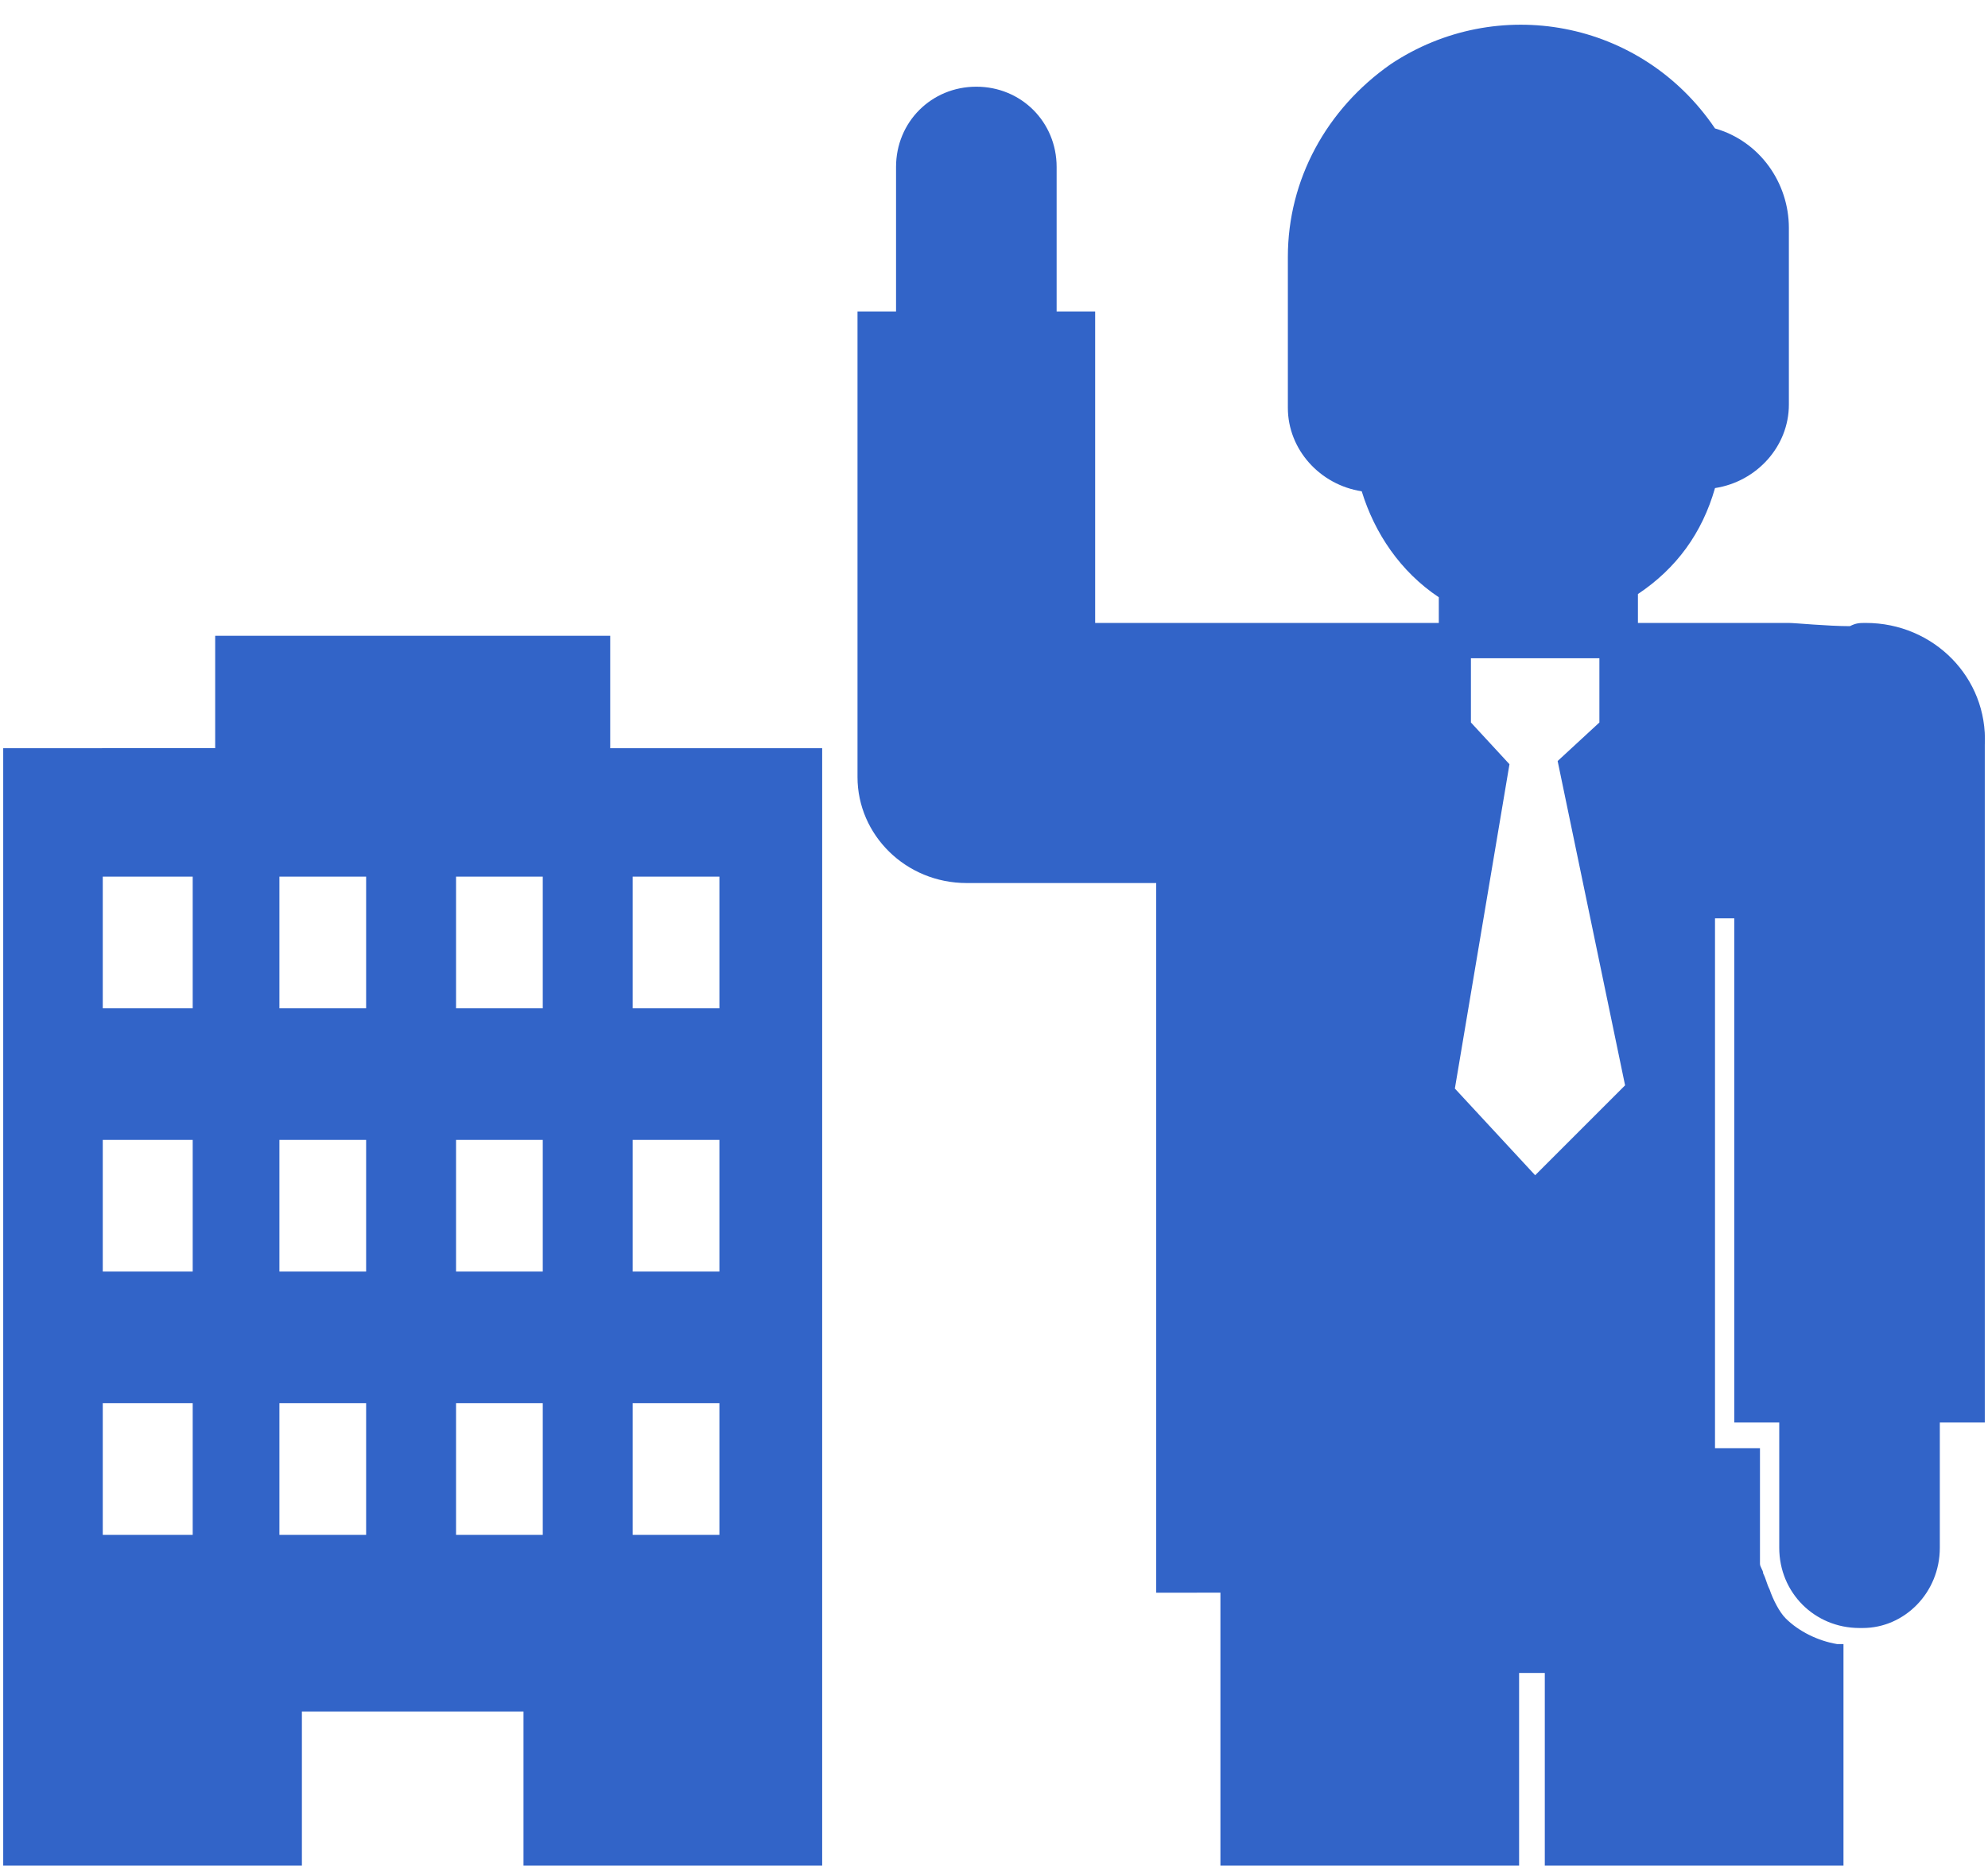
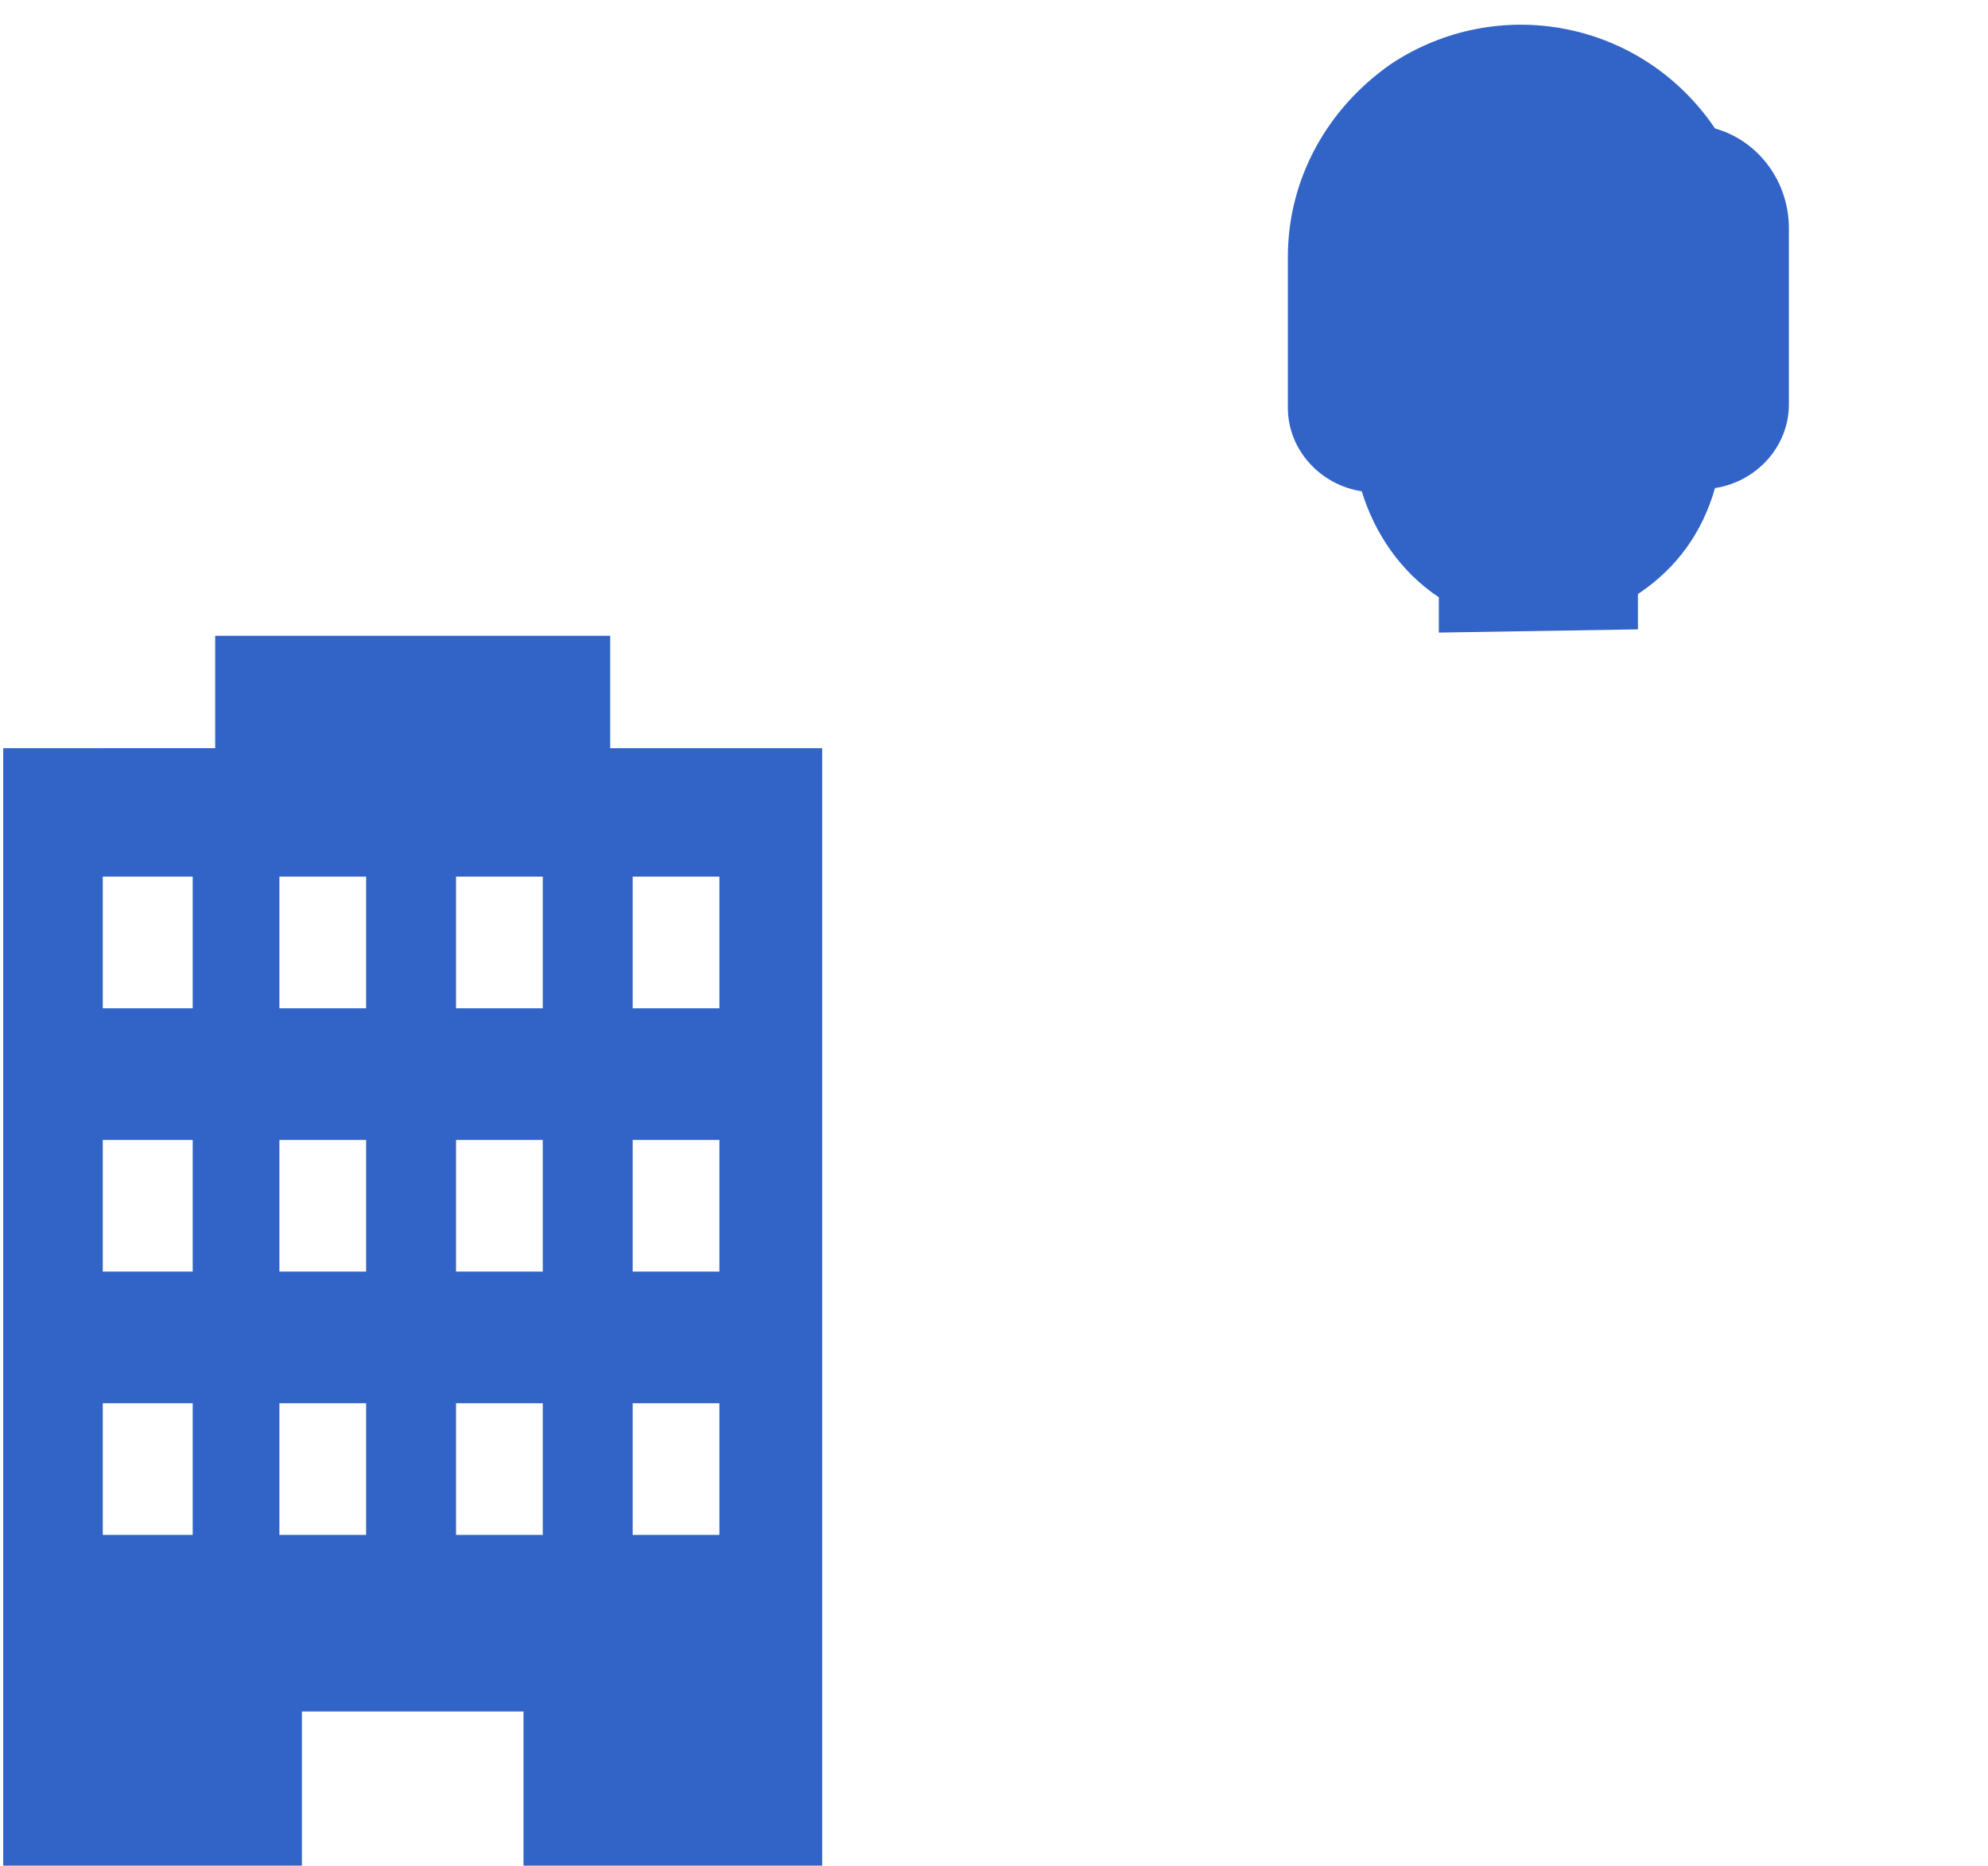
<svg xmlns="http://www.w3.org/2000/svg" version="1.1" id="レイヤー_1" x="0px" y="0px" viewBox="0 0 61.9 58.1" style="enable-background:new 0 0 61.9 58.1;" xml:space="preserve">
  <style type="text/css">
	.st0{fill:#3264C8;}
</style>
  <title>アセット 5</title>
  <g>
    <g id="レイヤー_1-2_4_">
      <path class="st0" d="M19,23.3v-3.5H6.7v3.5H0.1v34.8h9.3v-4.8h6.9v4.8h9.3V23.3L19,23.3z M6,47.8H3.2v-4.1H6V47.8z M6,39.6H3.2    v-4.1H6V39.6z M6,31.4H3.2v-4.1H6V31.4z M11.5,47.8H8.7v-4.1h2.7V47.8z M11.5,39.6H8.7v-4.1h2.7V39.6z M11.5,31.4H8.7v-4.1h2.7    V31.4z M16.9,47.8h-2.7v-4.1h2.7L16.9,47.8z M16.9,39.6h-2.7v-4.1h2.7L16.9,39.6z M16.9,31.4h-2.7v-4.1h2.7L16.9,31.4z M22.4,47.8    h-2.7v-4.1h2.7V47.8z M22.4,39.6h-2.7v-4.1h2.7V39.6z M22.4,31.4h-2.7v-4.1h2.7V31.4z" />
      <g>
        <path class="st0" d="M51,19.6v-1.1c1.2-0.8,2-1.9,2.4-3.3c1.3-0.2,2.3-1.3,2.3-2.6V7.1c0-1.4-0.9-2.7-2.3-3.1     C51.1,0.6,46.6-0.2,43.3,2c-2,1.4-3.2,3.6-3.2,6v4.7c0,1.3,1,2.4,2.3,2.6c0.4,1.3,1.2,2.5,2.4,3.3v1.1" />
-         <path class="st0" d="M58.1,19.4c-0.2,0-0.3,0-0.5,0.1c-0.7,0-1.7-0.1-1.9-0.1H40c-0.1,0-0.2,0-0.2,0h-5.7V9.7h-1.2V5.2     c0-1.4-1.1-2.5-2.5-2.5s-2.5,1.1-2.5,2.5v4.5h-1.2v9.7v1.9v2.9c0,1.8,1.5,3.3,3.4,3.3h5.9v22.1H38v9.1h9.3v-6.6h0.8V59h9.3v-7.8     c0,0-0.1,0-0.2,0c-0.6-0.1-1.2-0.4-1.6-0.8c-0.2-0.2-0.4-0.6-0.5-0.9c-0.1-0.2-0.1-0.3-0.2-0.5c0-0.1-0.1-0.2-0.1-0.3     c0-0.1,0-0.1,0-0.2c0-0.1,0-0.1,0-0.2v-3.2h-1.4V28.6l0.6,0v15.7h1.4v2.7v1.2c0,1.4,1.1,2.5,2.5,2.5c0,0,0,0,0.1,0     c1.3,0,2.4-1.1,2.4-2.5v-3.9h1.4V23.2C61.9,21.1,60.2,19.4,58.1,19.4z M45.8,22.5v-2h4v2l-1.3,1.2l2.1,10.1l-2.8,2.8l-2.5-2.7     L47,23.8L45.8,22.5z" />
      </g>
    </g>
  </g>
</svg>